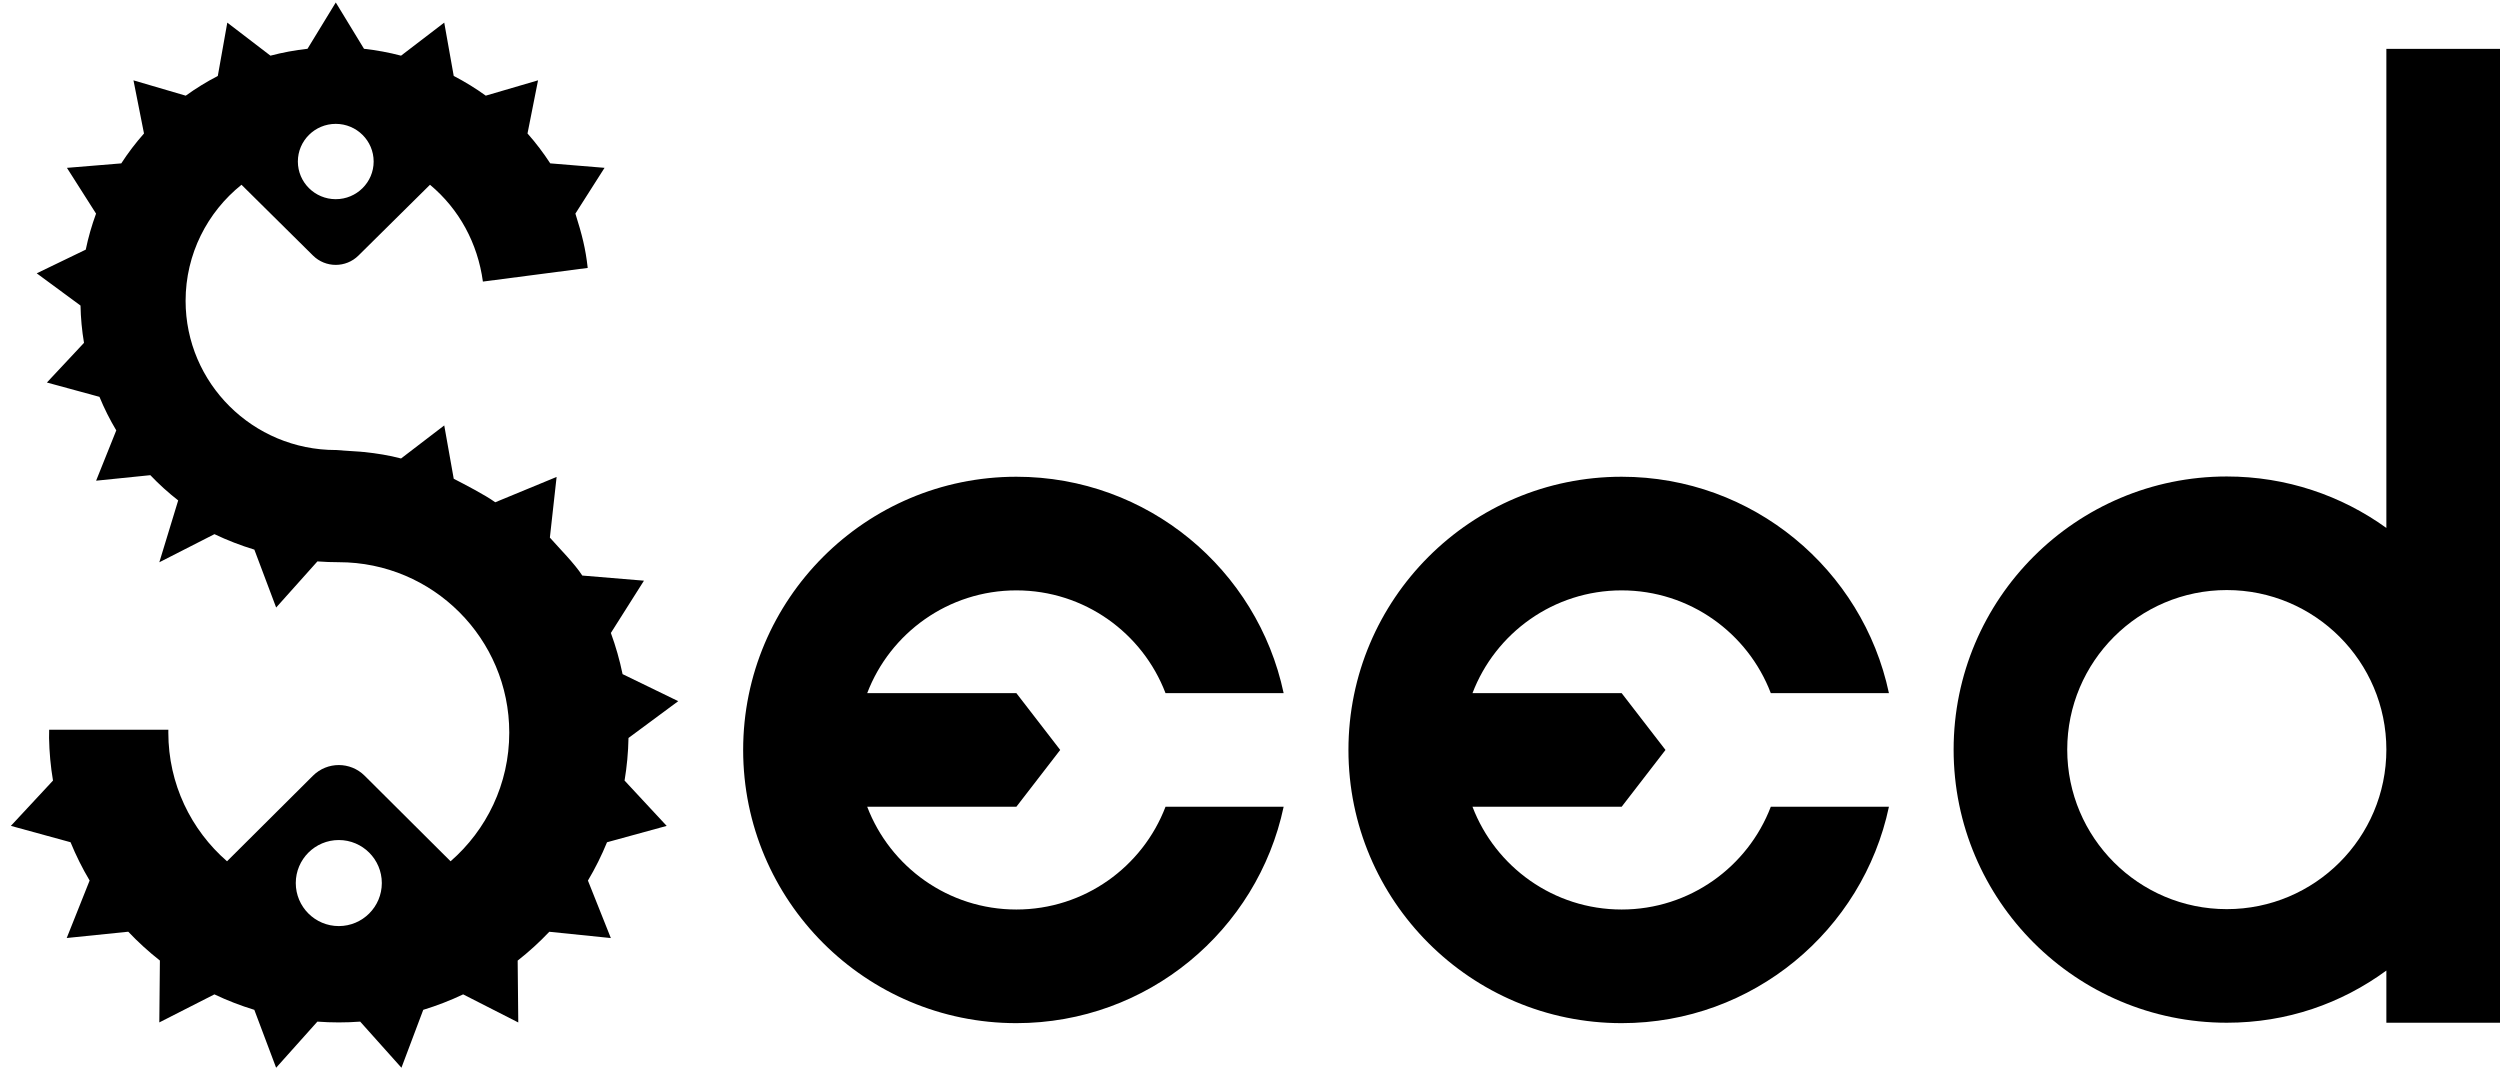
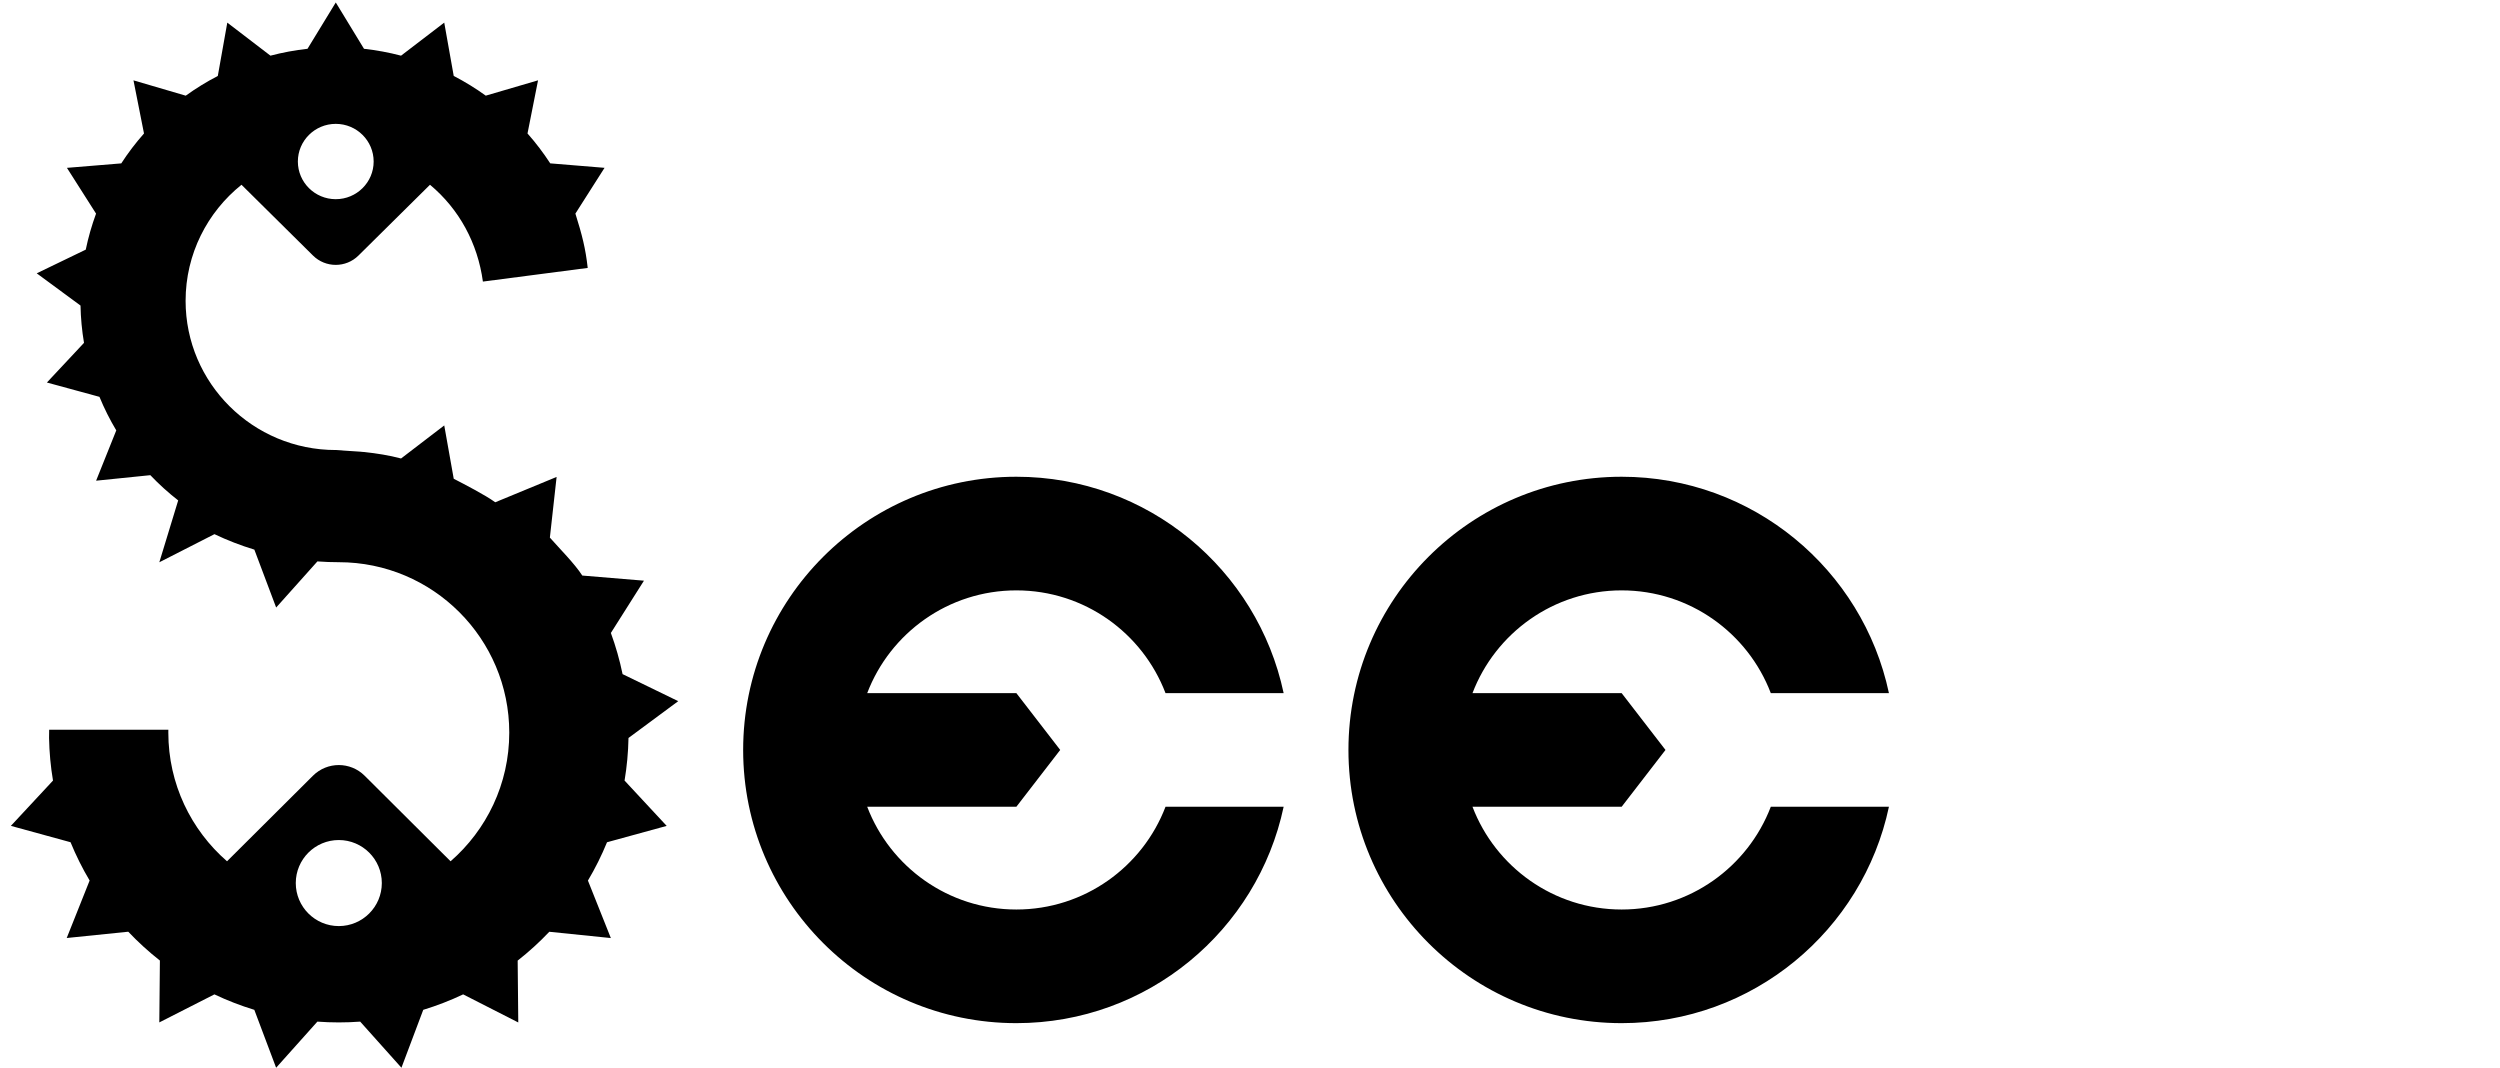
<svg xmlns="http://www.w3.org/2000/svg" clip-rule="evenodd" fill-rule="evenodd" stroke-linejoin="round" stroke-miterlimit="1.41" viewBox="0 0 946 404">
-   <path d="m946 18.5v368.49h-43v-19.73c-17.09 12.49-37.61 19.74-60.38 19.74-57.05 0-103.37-46.31-103.37-103.35s46.32-103.35 103.37-103.35c22.53 0 43.39 7.22 60.38 19.47v-181.27zm-103.38 204.78c33.33 0 60.38 27.05 60.38 60.37s-27.05 60.37-60.38 60.37c-33.32 0-60.38-27.05-60.38-60.37s27.06-60.37 60.38-60.37z" />
  <path d="m637.76 531.02c-9.9 46.75-51.45 81.88-101.14 81.88-57.06 0-103.38-46.32-103.38-103.38s46.32-103.38 103.38-103.38c49.69 0 91.23 35.13 101.14 81.88h-44.7c-8.67-22.72-30.68-38.88-56.44-38.88s-47.77 16.16-56.44 38.88h56.44l16.59 21.5-16.59 21.5h-56.44c8.67 22.72 30.68 38.88 56.44 38.88 25.75 0 47.77-16.16 56.44-38.88z" transform="translate(77.01 -225.74)" />
  <path clip-rule="evenodd" d="m637.76 531.02c-9.9 46.75-51.45 81.88-101.14 81.88-57.06 0-103.38-46.32-103.38-103.38s46.32-103.38 103.38-103.38c49.69 0 91.23 35.13 101.14 81.88h-44.7c-8.67-22.72-30.68-38.88-56.44-38.88s-47.77 16.16-56.44 38.88h56.44l16.59 21.5-16.59 21.5h-56.44c8.67 22.72 30.68 38.88 56.44 38.88 25.75 0 47.77-16.16 56.44-38.88z" fill-rule="evenodd" stroke-linejoin="round" stroke-miterlimit="1.41" transform="translate(-152.03 -225.74)" />
  <path d="m222.41 101.38-39.68 5.17c-1.97-14.46-8.93-27.39-20.02-36.64l-27.07 26.79c-4.75 4.71-12.44 4.71-17.2 0l-27.06-26.79c-12.9 10.35-21.15 26.19-21.15 43.93 0 31.16 25.46 56.45 56.82 56.45l10.83.76c4.73.52 9.28 1.22 13.88 2.44l16.34-12.51 3.59 20.18c4.22 2.19 11.86 6.11 15.71 8.9l23.22-9.59-2.55 22.96c3.57 4.06 9.34 9.81 12.27 14.36l23.33 1.94-12.52 19.78c1.86 5.08 3.34 10.28 4.43 15.58l21.06 10.23-18.82 13.93c-.1 5.4-.6 10.79-1.49 16.12l15.94 17.15-22.58 6.19c-2.04 5-4.46 9.85-7.22 14.5l8.67 21.75-23.29-2.38c-3.71 3.93-7.72 7.57-11.97 10.91l.23 23.41-20.86-10.63c-4.88 2.32-9.93 4.27-15.1 5.85l-8.25 21.91-15.61-17.45c-5.39.4-10.8.4-16.2 0l-15.61 17.45-8.25-21.91c-5.17-1.58-10.22-3.53-15.1-5.85l-20.85 10.61.22-23.41c-4.25-3.34-8.25-6.98-11.97-10.91l-23.29 2.38 8.67-21.75c-2.76-4.64-5.17-9.48-7.22-14.49l-22.58-6.19 15.94-17.14c-.9-5.33-1.39-10.72-1.49-16.12l.04-3.12h45.1c-.01.37-.01.73-.01 1.1 0 19.42 8.61 36.85 22.21 48.68l32.51-32.37c5.41-5.39 14.16-5.39 19.57 0l32.51 32.37c13.6-11.83 22.21-29.26 22.21-48.68 0-35.59-28.9-64.49-64.5-64.49-2.7 0-5.4-.1-8.1-.3l-15.61 17.45-8.25-21.91c-5.17-1.57-10.22-3.53-15.1-5.85l-20.86 10.64 7.14-23.41c-3.75-2.92-7.27-6.11-10.54-9.55l-20.52 2.09 7.63-19.04c-2.43-4.07-4.56-8.31-6.36-12.69l-19.89-5.42 14.04-15.01c-.79-4.67-1.23-9.38-1.32-14.11l-16.57-12.2 18.55-8.96c.96-4.63 2.27-9.19 3.9-13.63l-11.02-17.32 20.56-1.69c2.58-3.98 5.45-7.76 8.6-11.31l-3.98-20.11 19.78 5.8c3.85-2.78 7.91-5.28 12.13-7.46l3.59-20.18 16.33 12.5c4.6-1.21 9.29-2.08 14.02-2.6l10.7-17.53 10.68 17.53c4.73.52 9.42 1.39 14.02 2.6l16.34-12.51 3.59 20.18c4.22 2.19 8.28 4.68 12.13 7.46l19.78-5.8-3.99 20.11c3.14 3.55 6.02 7.34 8.6 11.31l20.55 1.69-11.03 17.32c2.54 8.08 3.85 13.22 4.66 20.55zm-94.21 249.05c-8.99 0-16.28-7.3-16.28-16.28 0-8.99 7.3-16.28 16.28-16.28 8.99 0 16.28 7.3 16.28 16.28 0 8.99-7.3 16.28-16.28 16.28zm-1.15-303.56c7.92 0 14.34 6.39 14.34 14.25 0 7.87-6.43 14.25-14.34 14.25-7.92 0-14.34-6.39-14.34-14.25 0-7.87 6.43-14.25 14.34-14.25z" stroke-width="1.06" />
</svg>